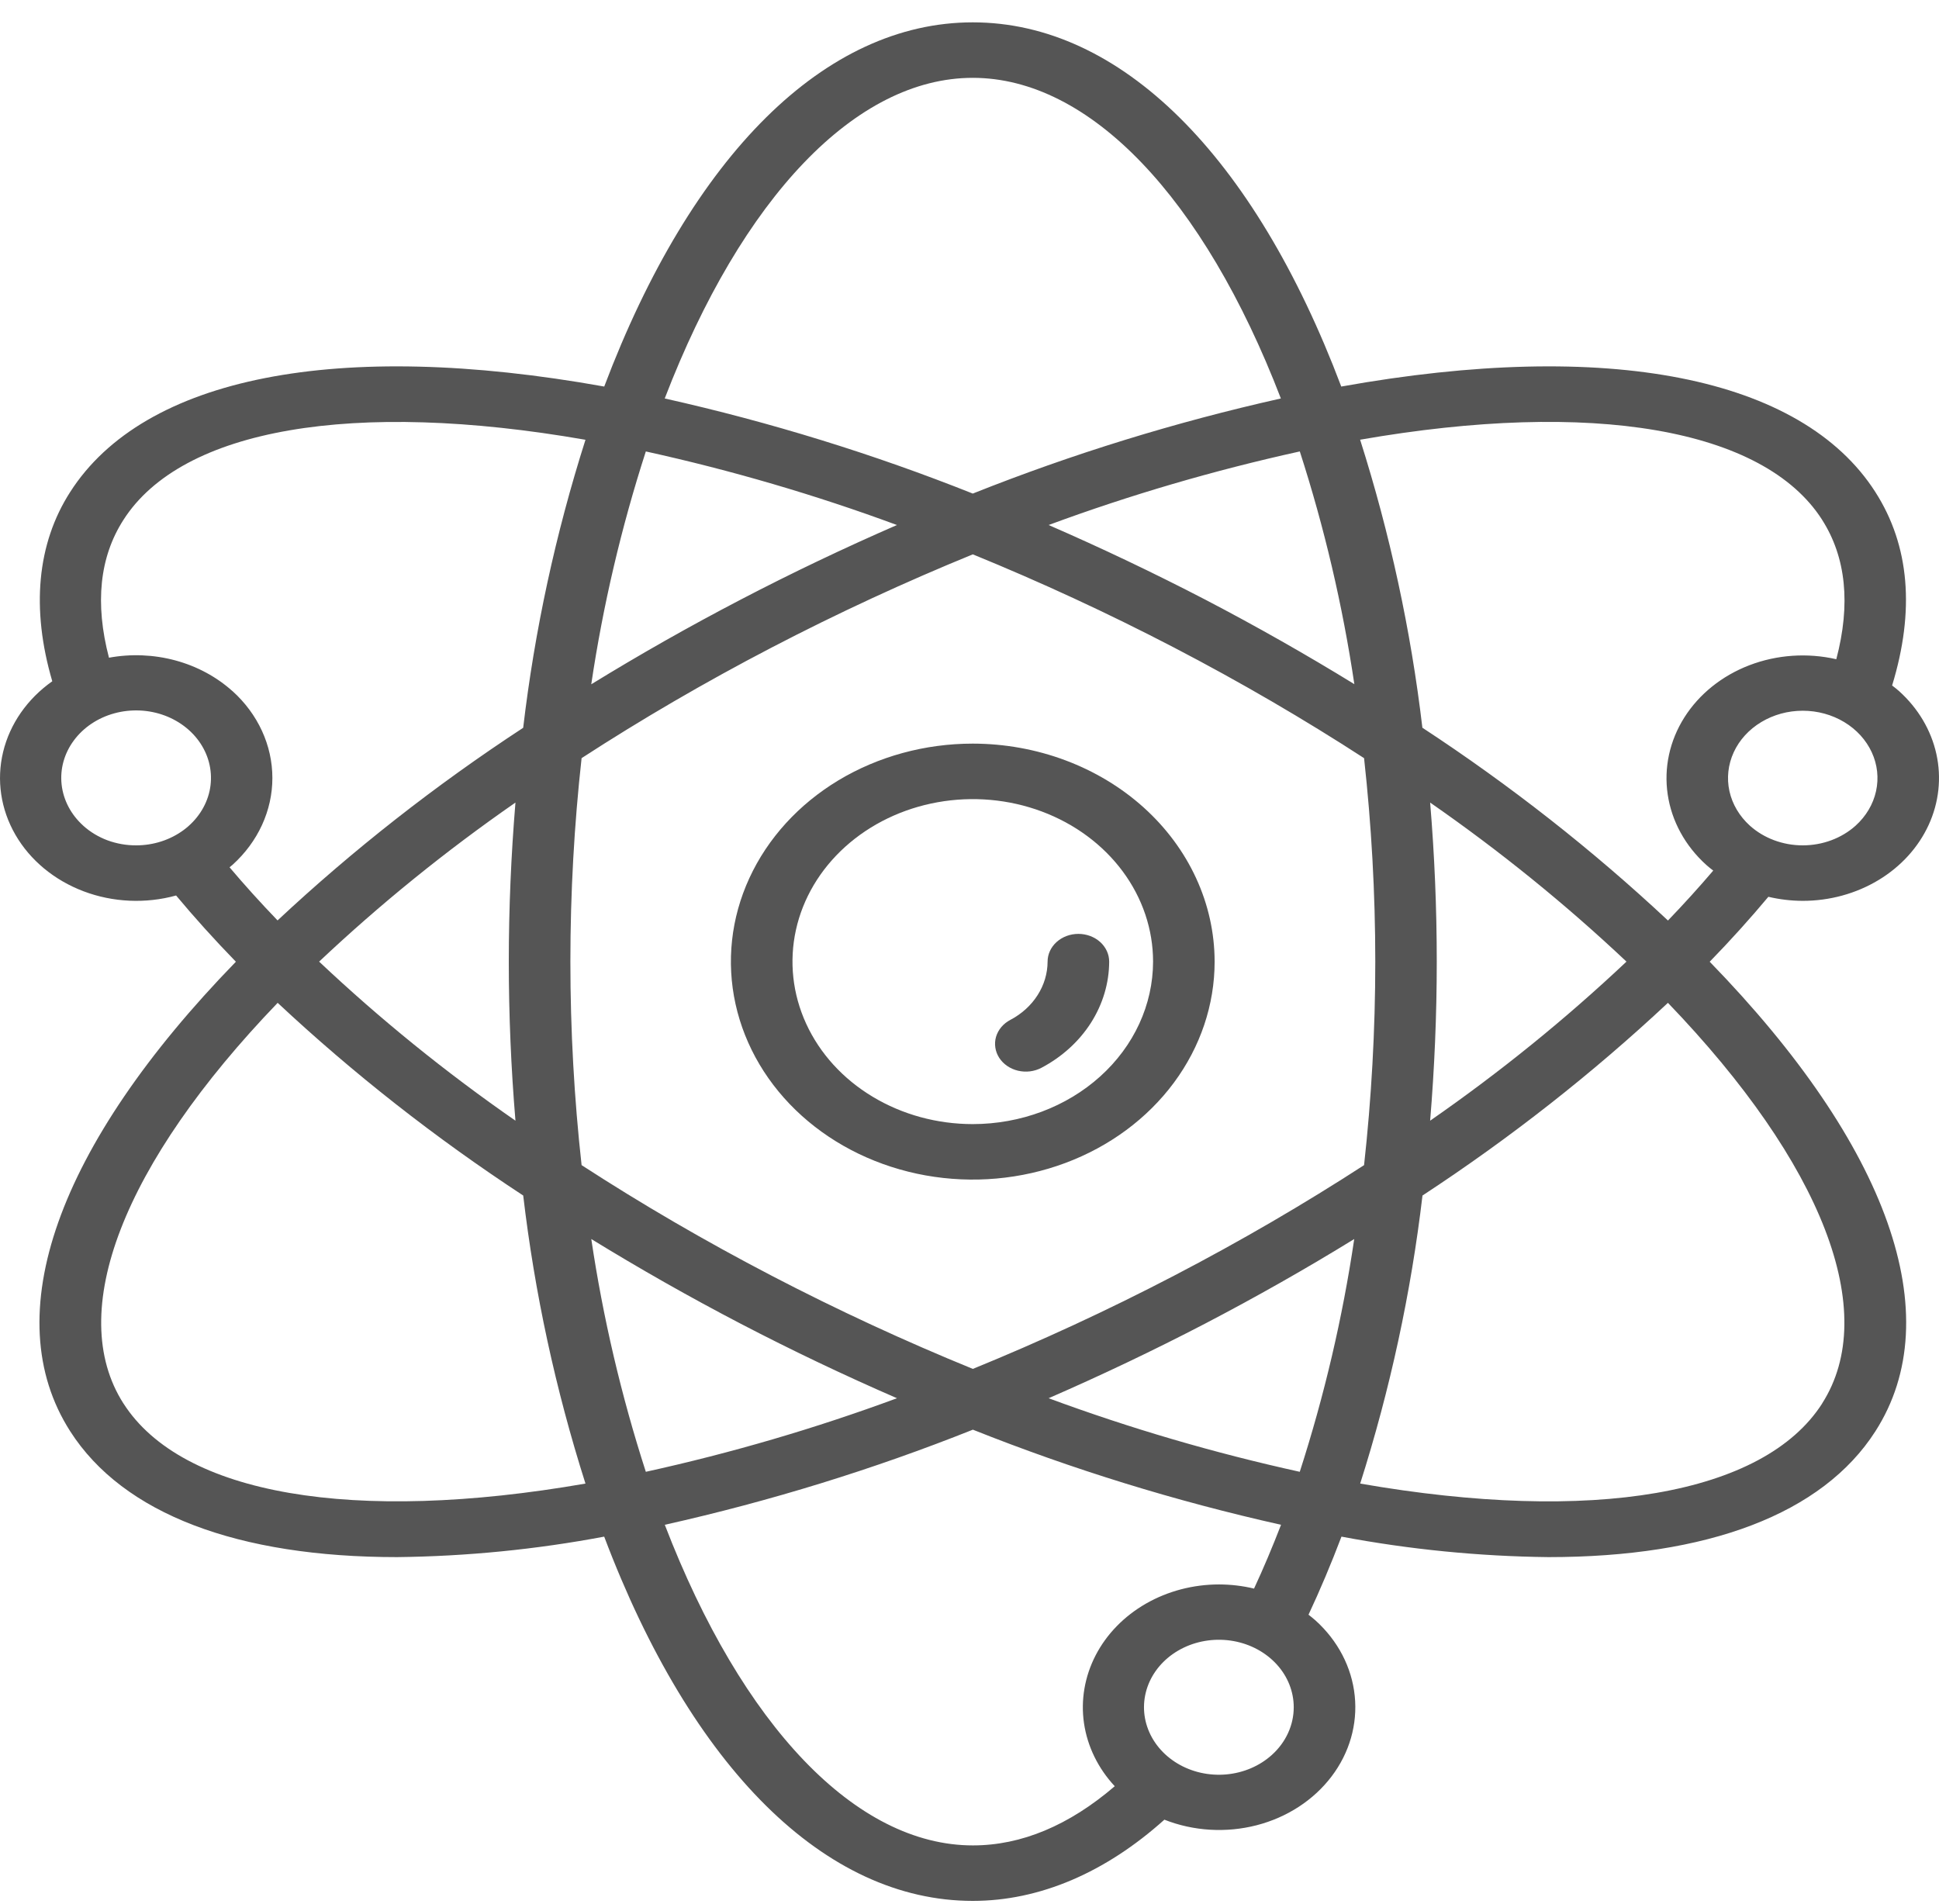
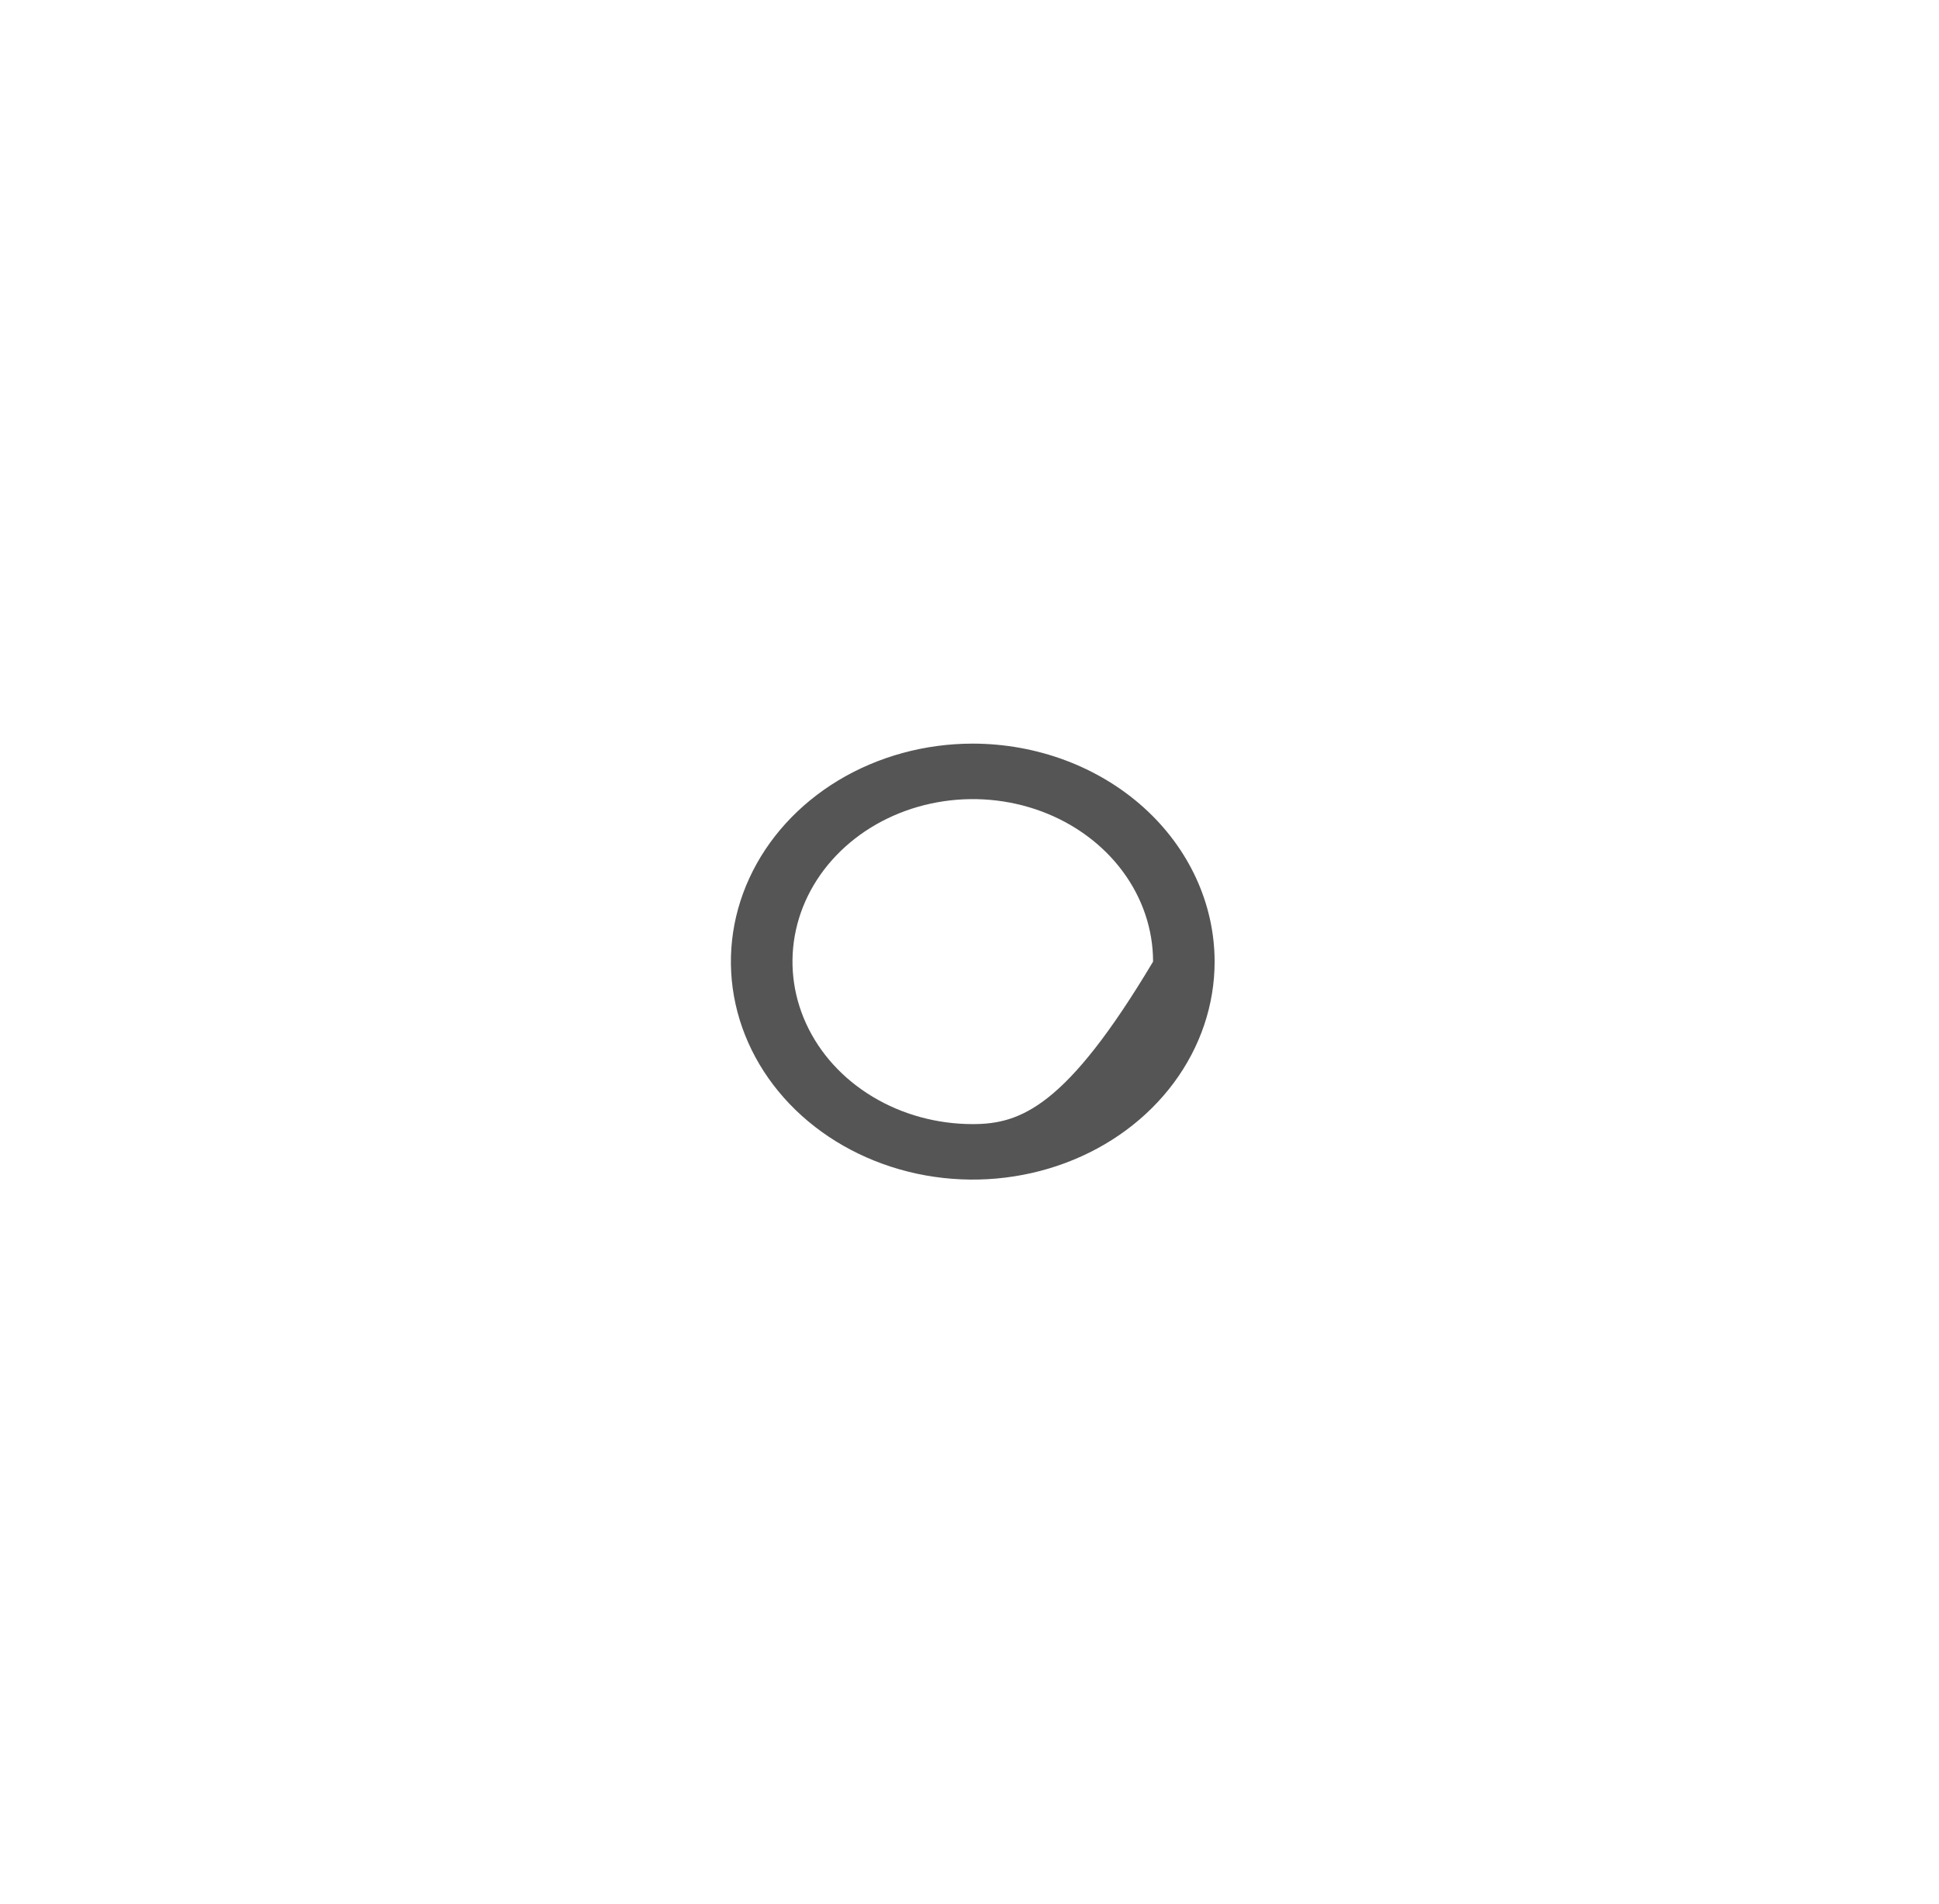
<svg xmlns="http://www.w3.org/2000/svg" width="55" height="54" viewBox="0 0 55 54" fill="none">
-   <path d="M27.593 21.094C26.236 21.094 24.91 21.457 23.781 22.136C22.653 22.816 21.774 23.782 21.255 24.911C20.735 26.041 20.599 27.284 20.864 28.484C21.129 29.683 21.782 30.785 22.742 31.65C23.701 32.514 24.924 33.103 26.254 33.342C27.585 33.581 28.965 33.458 30.218 32.99C31.472 32.522 32.543 31.73 33.297 30.713C34.051 29.696 34.453 28.5 34.453 27.278C34.451 25.638 33.728 24.067 32.442 22.907C31.155 21.748 29.412 21.096 27.593 21.094ZM27.593 31.887C26.581 31.887 25.593 31.617 24.752 31.11C23.91 30.604 23.255 29.884 22.868 29.041C22.481 28.199 22.38 27.273 22.577 26.378C22.774 25.484 23.261 24.663 23.977 24.018C24.692 23.374 25.603 22.935 26.595 22.757C27.587 22.579 28.615 22.67 29.55 23.019C30.484 23.368 31.283 23.959 31.845 24.717C32.407 25.475 32.707 26.366 32.707 27.278C32.705 28.5 32.166 29.671 31.207 30.535C30.249 31.399 28.949 31.886 27.593 31.887Z" fill="#555555" />
-   <path d="M30.588 26.491C30.357 26.491 30.135 26.574 29.971 26.721C29.807 26.869 29.715 27.069 29.715 27.278C29.714 27.613 29.616 27.941 29.43 28.231C29.245 28.521 28.979 28.762 28.658 28.931C28.559 28.983 28.472 29.052 28.403 29.134C28.333 29.217 28.283 29.31 28.253 29.41C28.224 29.51 28.217 29.614 28.233 29.717C28.248 29.819 28.286 29.918 28.343 30.007C28.401 30.096 28.478 30.175 28.569 30.237C28.66 30.3 28.765 30.346 28.875 30.372C28.986 30.398 29.102 30.405 29.215 30.391C29.329 30.377 29.439 30.343 29.538 30.291C30.122 29.983 30.606 29.543 30.944 29.015C31.281 28.486 31.46 27.888 31.462 27.278C31.462 27.069 31.37 26.869 31.206 26.721C31.042 26.574 30.82 26.491 30.588 26.491Z" fill="#555555" />
-   <path d="M50.16 25.439C50.478 25.514 50.806 25.553 51.135 25.554C51.9 25.554 52.647 25.349 53.282 24.966C53.918 24.583 54.413 24.039 54.706 23.402C54.998 22.766 55.075 22.066 54.926 21.39C54.777 20.714 54.409 20.093 53.869 19.606C53.806 19.549 53.739 19.498 53.67 19.445C54.318 17.325 54.169 15.479 53.194 13.956C51.099 10.682 45.596 9.61 38.045 10.965C35.564 4.394 31.78 0.634 27.593 0.634C23.406 0.634 19.623 4.394 17.139 10.965C9.587 9.61 4.086 10.682 1.991 13.956C1.047 15.426 0.881 17.274 1.483 19.325C0.772 19.827 0.279 20.537 0.088 21.332C-0.103 22.127 0.02 22.957 0.437 23.679C0.854 24.401 1.538 24.968 2.371 25.283C3.203 25.598 4.132 25.64 4.995 25.402C5.513 26.023 6.08 26.652 6.691 27.281C1.618 32.499 -0.103 37.33 1.991 40.6C3.495 42.951 6.751 44.17 11.262 44.17C13.237 44.148 15.205 43.953 17.138 43.589C19.621 50.161 23.406 53.922 27.593 53.922C29.485 53.922 31.351 53.123 33.028 51.618C33.853 51.944 34.779 51.999 35.645 51.776C36.511 51.552 37.262 51.062 37.77 50.392C38.279 49.722 38.511 48.912 38.427 48.104C38.344 47.296 37.949 46.539 37.313 45.965C37.25 45.908 37.182 45.856 37.116 45.804C37.443 45.107 37.756 44.365 38.051 43.589C39.983 43.953 41.95 44.148 43.924 44.17C48.435 44.17 51.692 42.95 53.196 40.6C55.292 37.33 53.569 32.499 48.496 27.281C49.085 26.676 49.641 26.059 50.16 25.439ZM52.634 23.422C52.236 23.779 51.697 23.98 51.135 23.98C50.573 23.98 50.034 23.779 49.636 23.422C49.34 23.154 49.138 22.814 49.056 22.444C48.974 22.073 49.017 21.689 49.177 21.34C49.337 20.991 49.609 20.693 49.958 20.483C50.306 20.273 50.716 20.161 51.135 20.161C51.554 20.161 51.964 20.273 52.312 20.483C52.661 20.693 52.932 20.991 53.093 21.34C53.254 21.689 53.296 22.073 53.214 22.444C53.132 22.814 52.931 23.154 52.634 23.422H52.634ZM51.683 14.743C52.366 15.812 52.498 17.14 52.087 18.7C51.267 18.512 50.401 18.572 49.623 18.87C48.844 19.168 48.196 19.689 47.777 20.351C47.358 21.014 47.192 21.782 47.305 22.538C47.417 23.294 47.801 23.995 48.399 24.535C48.462 24.592 48.529 24.643 48.596 24.696C48.19 25.172 47.763 25.643 47.312 26.112C45.172 24.109 42.841 22.279 40.346 20.643C40.02 17.879 39.429 15.145 38.58 12.473C45.16 11.326 50.026 12.153 51.683 14.742V14.743ZM36.868 41.75C34.439 41.216 32.058 40.518 29.744 39.663C31.233 39.014 32.717 38.309 34.172 37.552C35.639 36.787 37.059 35.981 38.413 35.147C38.082 37.38 37.566 39.587 36.868 41.75ZM18.319 41.75C17.621 39.587 17.104 37.38 16.772 35.147C18.13 35.981 19.549 36.788 21.015 37.552C22.469 38.309 23.951 39.015 25.443 39.663C23.129 40.518 20.748 41.216 18.319 41.75ZM18.319 12.806C20.748 13.341 23.129 14.038 25.442 14.893C23.953 15.542 22.47 16.247 21.014 17.007C19.547 17.771 18.128 18.577 16.771 19.411C17.103 17.178 17.62 14.97 18.319 12.806ZM14.621 31.79C12.64 30.416 10.779 28.907 9.052 27.278C10.779 25.649 12.64 24.141 14.621 22.766C14.498 24.25 14.432 25.762 14.432 27.278C14.432 28.794 14.497 30.305 14.621 31.79ZM21.889 36.188C19.999 35.205 18.19 34.149 16.497 33.051C16.288 31.166 16.179 29.228 16.179 27.278C16.179 25.328 16.288 23.391 16.497 21.506C18.189 20.408 19.998 19.352 21.889 18.368C23.76 17.394 25.678 16.508 27.594 15.725C29.511 16.508 31.429 17.394 33.3 18.368C35.19 19.352 36.998 20.407 38.692 21.506C38.9 23.39 39.01 25.328 39.01 27.278C39.01 29.228 38.9 31.166 38.692 33.051C37 34.148 35.191 35.204 33.3 36.188C31.429 37.163 29.511 38.049 27.595 38.831C25.676 38.048 23.759 37.162 21.888 36.188H21.889ZM36.869 12.805C37.567 14.967 38.084 17.175 38.416 19.407C37.058 18.573 35.639 17.766 34.175 17.003C32.717 16.247 31.235 15.541 29.744 14.893C32.057 14.038 34.439 13.341 36.868 12.806L36.869 12.805ZM40.566 22.766C42.546 24.141 44.408 25.649 46.135 27.278C44.408 28.907 42.546 30.416 40.566 31.79C40.689 30.306 40.754 28.794 40.754 27.278C40.754 25.762 40.69 24.252 40.566 22.766ZM27.593 2.208C30.905 2.208 34.136 5.594 36.332 11.303C33.338 11.974 30.414 12.877 27.593 14.001C24.772 12.877 21.848 11.974 18.855 11.303C21.051 5.593 24.281 2.208 27.593 2.208ZM2.362 23.422C2.014 23.109 1.797 22.697 1.748 22.256C1.699 21.816 1.821 21.373 2.094 21.005C2.366 20.636 2.772 20.364 3.242 20.235C3.713 20.106 4.218 20.128 4.672 20.297C5.126 20.467 5.501 20.772 5.733 21.163C5.965 21.553 6.039 22.004 5.944 22.439C5.848 22.873 5.588 23.264 5.209 23.545C4.829 23.826 4.353 23.98 3.862 23.98C3.583 23.981 3.307 23.932 3.049 23.837C2.792 23.741 2.558 23.6 2.361 23.422H2.362ZM6.595 19.606C6.143 19.199 5.587 18.9 4.975 18.734C4.364 18.569 3.717 18.542 3.091 18.657C2.688 17.117 2.823 15.802 3.503 14.745C5.161 12.154 10.027 11.327 16.607 12.475C15.757 15.147 15.166 17.881 14.84 20.645C12.345 22.279 10.014 24.108 7.873 26.109C7.387 25.604 6.933 25.101 6.511 24.602C6.539 24.578 6.568 24.557 6.595 24.533C7.319 23.879 7.726 22.993 7.726 22.069C7.726 21.145 7.319 20.258 6.595 19.604V19.606ZM3.502 39.813C1.848 37.227 3.486 33.013 7.876 28.447C10.016 30.449 12.346 32.278 14.841 33.913C15.166 36.678 15.757 39.411 16.607 42.084C10.026 43.229 5.16 42.403 3.503 39.813H3.502ZM36.078 49.78C35.731 50.094 35.274 50.29 34.785 50.334C34.295 50.378 33.805 50.268 33.396 50.022C32.987 49.776 32.685 49.41 32.542 48.987C32.398 48.563 32.423 48.107 32.61 47.698C32.798 47.288 33.138 46.95 33.571 46.741C34.004 46.532 34.505 46.465 34.987 46.551C35.469 46.637 35.903 46.872 36.215 47.214C36.527 47.556 36.697 47.986 36.697 48.429C36.697 48.935 36.475 49.422 36.078 49.78ZM34.581 44.945C33.845 44.945 33.124 45.134 32.504 45.49C31.883 45.847 31.388 46.355 31.077 46.957C30.767 47.558 30.652 48.226 30.748 48.884C30.845 49.541 31.147 50.161 31.62 50.669C30.323 51.782 28.972 52.348 27.596 52.348C24.284 52.348 21.053 48.962 18.857 43.253C21.851 42.582 24.775 41.68 27.596 40.555C30.418 41.68 33.342 42.583 36.337 43.253C36.092 43.885 35.838 44.49 35.571 45.063C35.247 44.985 34.914 44.946 34.578 44.945H34.581ZM51.686 39.813C50.028 42.403 45.162 43.231 38.582 42.084C39.432 39.411 40.023 36.677 40.349 33.913C42.843 32.278 45.172 30.449 47.311 28.447C51.701 33.013 53.338 37.227 51.684 39.813H51.686Z" fill="#555555" />
+   <path d="M27.593 21.094C26.236 21.094 24.91 21.457 23.781 22.136C22.653 22.816 21.774 23.782 21.255 24.911C20.735 26.041 20.599 27.284 20.864 28.484C21.129 29.683 21.782 30.785 22.742 31.65C23.701 32.514 24.924 33.103 26.254 33.342C27.585 33.581 28.965 33.458 30.218 32.99C31.472 32.522 32.543 31.73 33.297 30.713C34.051 29.696 34.453 28.5 34.453 27.278C34.451 25.638 33.728 24.067 32.442 22.907C31.155 21.748 29.412 21.096 27.593 21.094ZM27.593 31.887C26.581 31.887 25.593 31.617 24.752 31.11C23.91 30.604 23.255 29.884 22.868 29.041C22.481 28.199 22.38 27.273 22.577 26.378C22.774 25.484 23.261 24.663 23.977 24.018C24.692 23.374 25.603 22.935 26.595 22.757C27.587 22.579 28.615 22.67 29.55 23.019C30.484 23.368 31.283 23.959 31.845 24.717C32.407 25.475 32.707 26.366 32.707 27.278C30.249 31.399 28.949 31.886 27.593 31.887Z" fill="#555555" />
</svg>